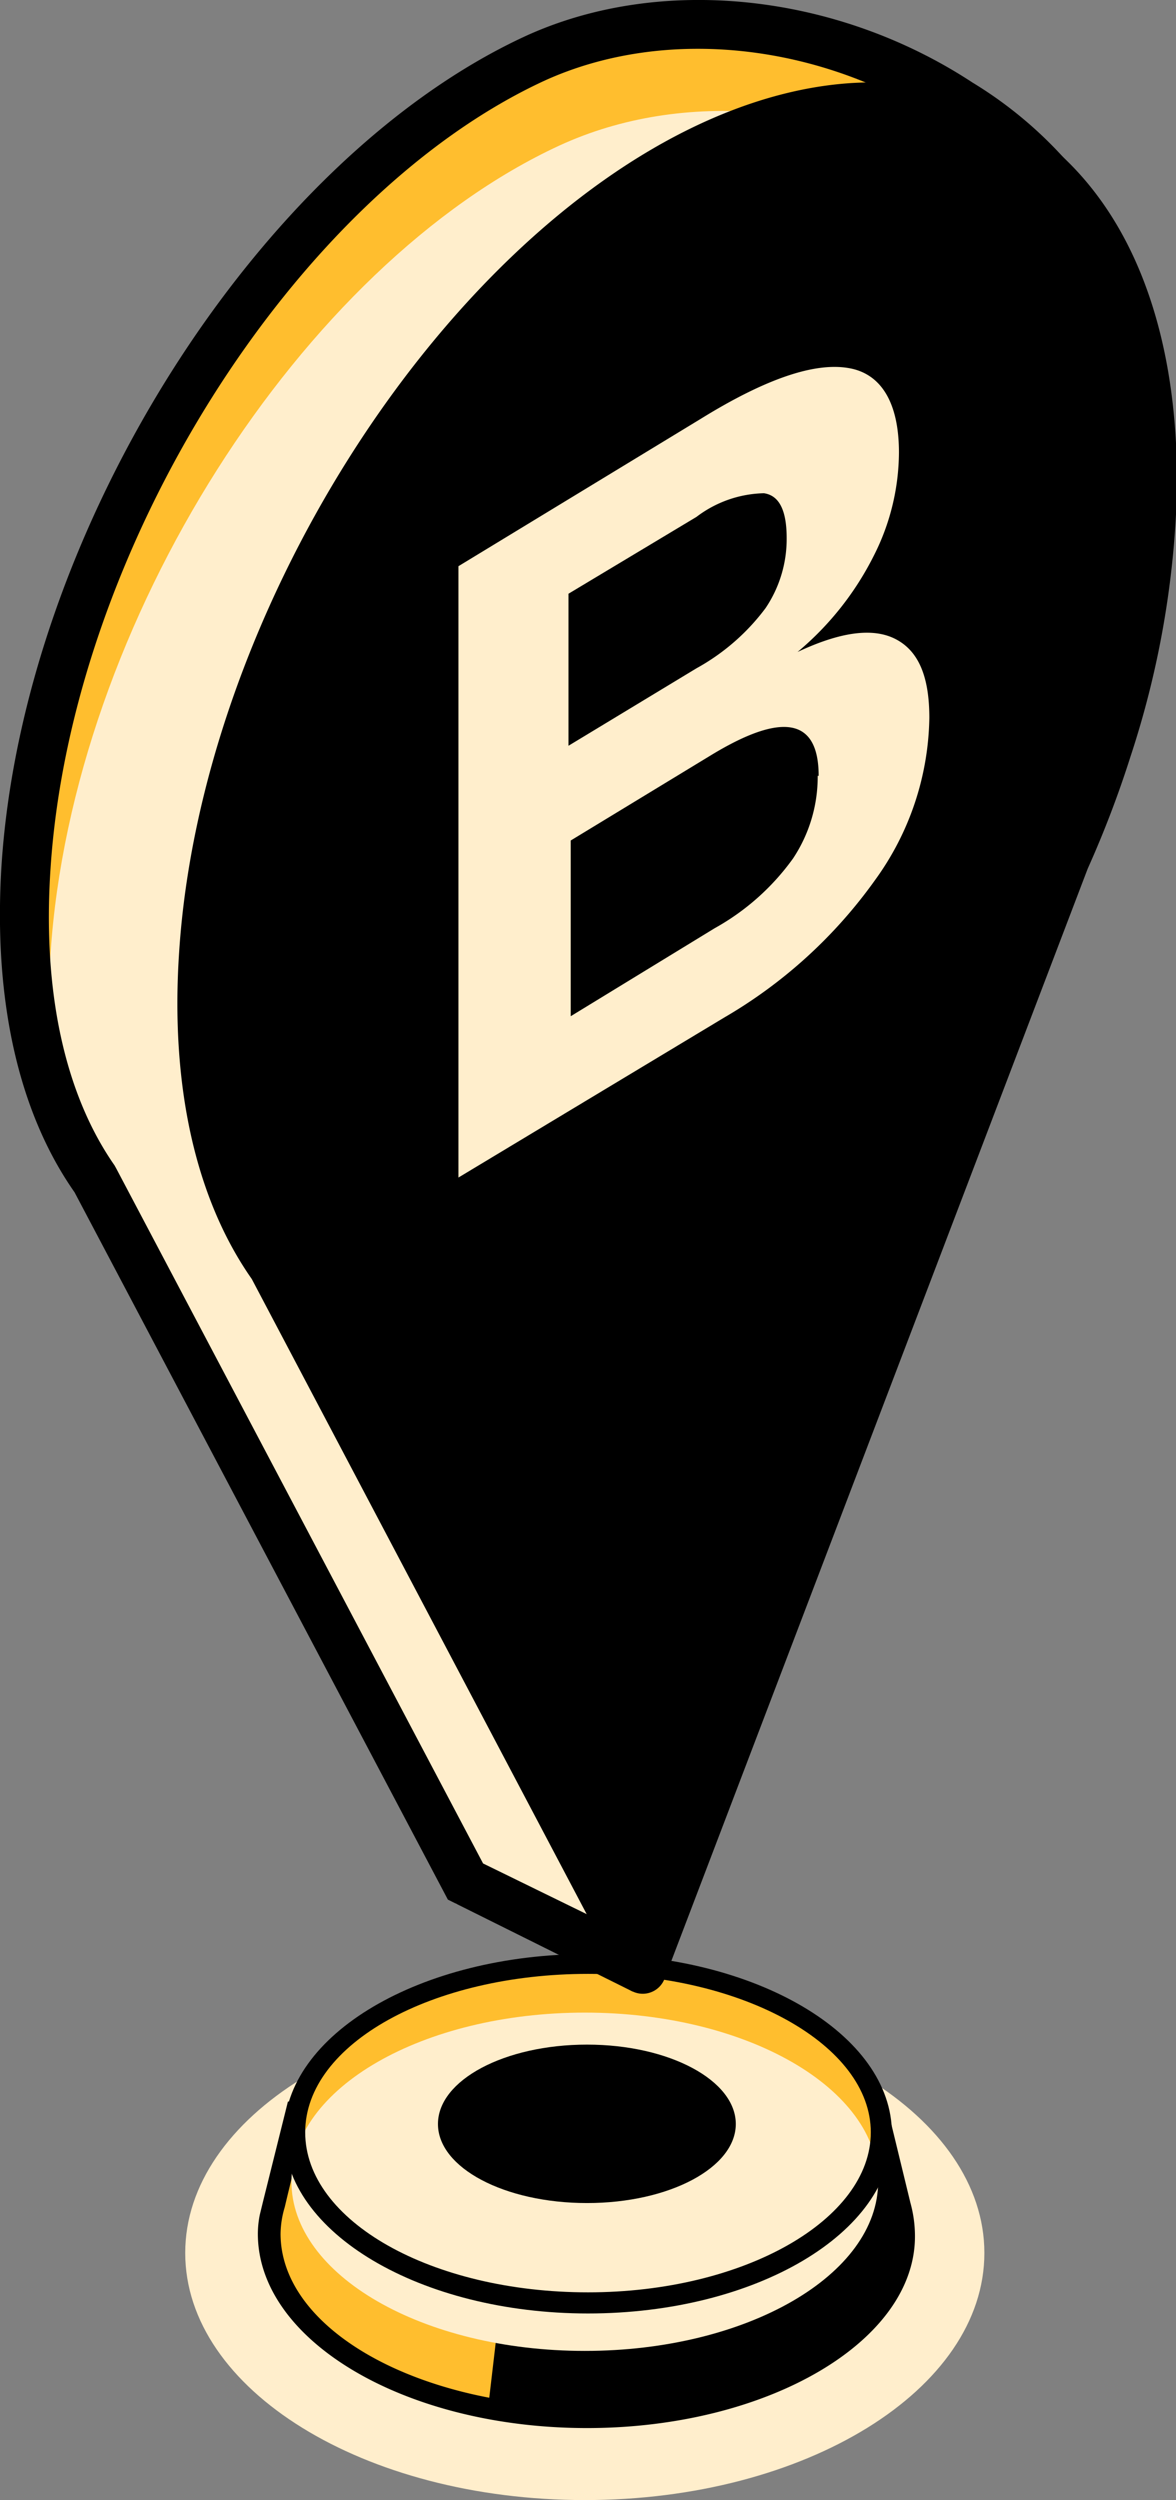
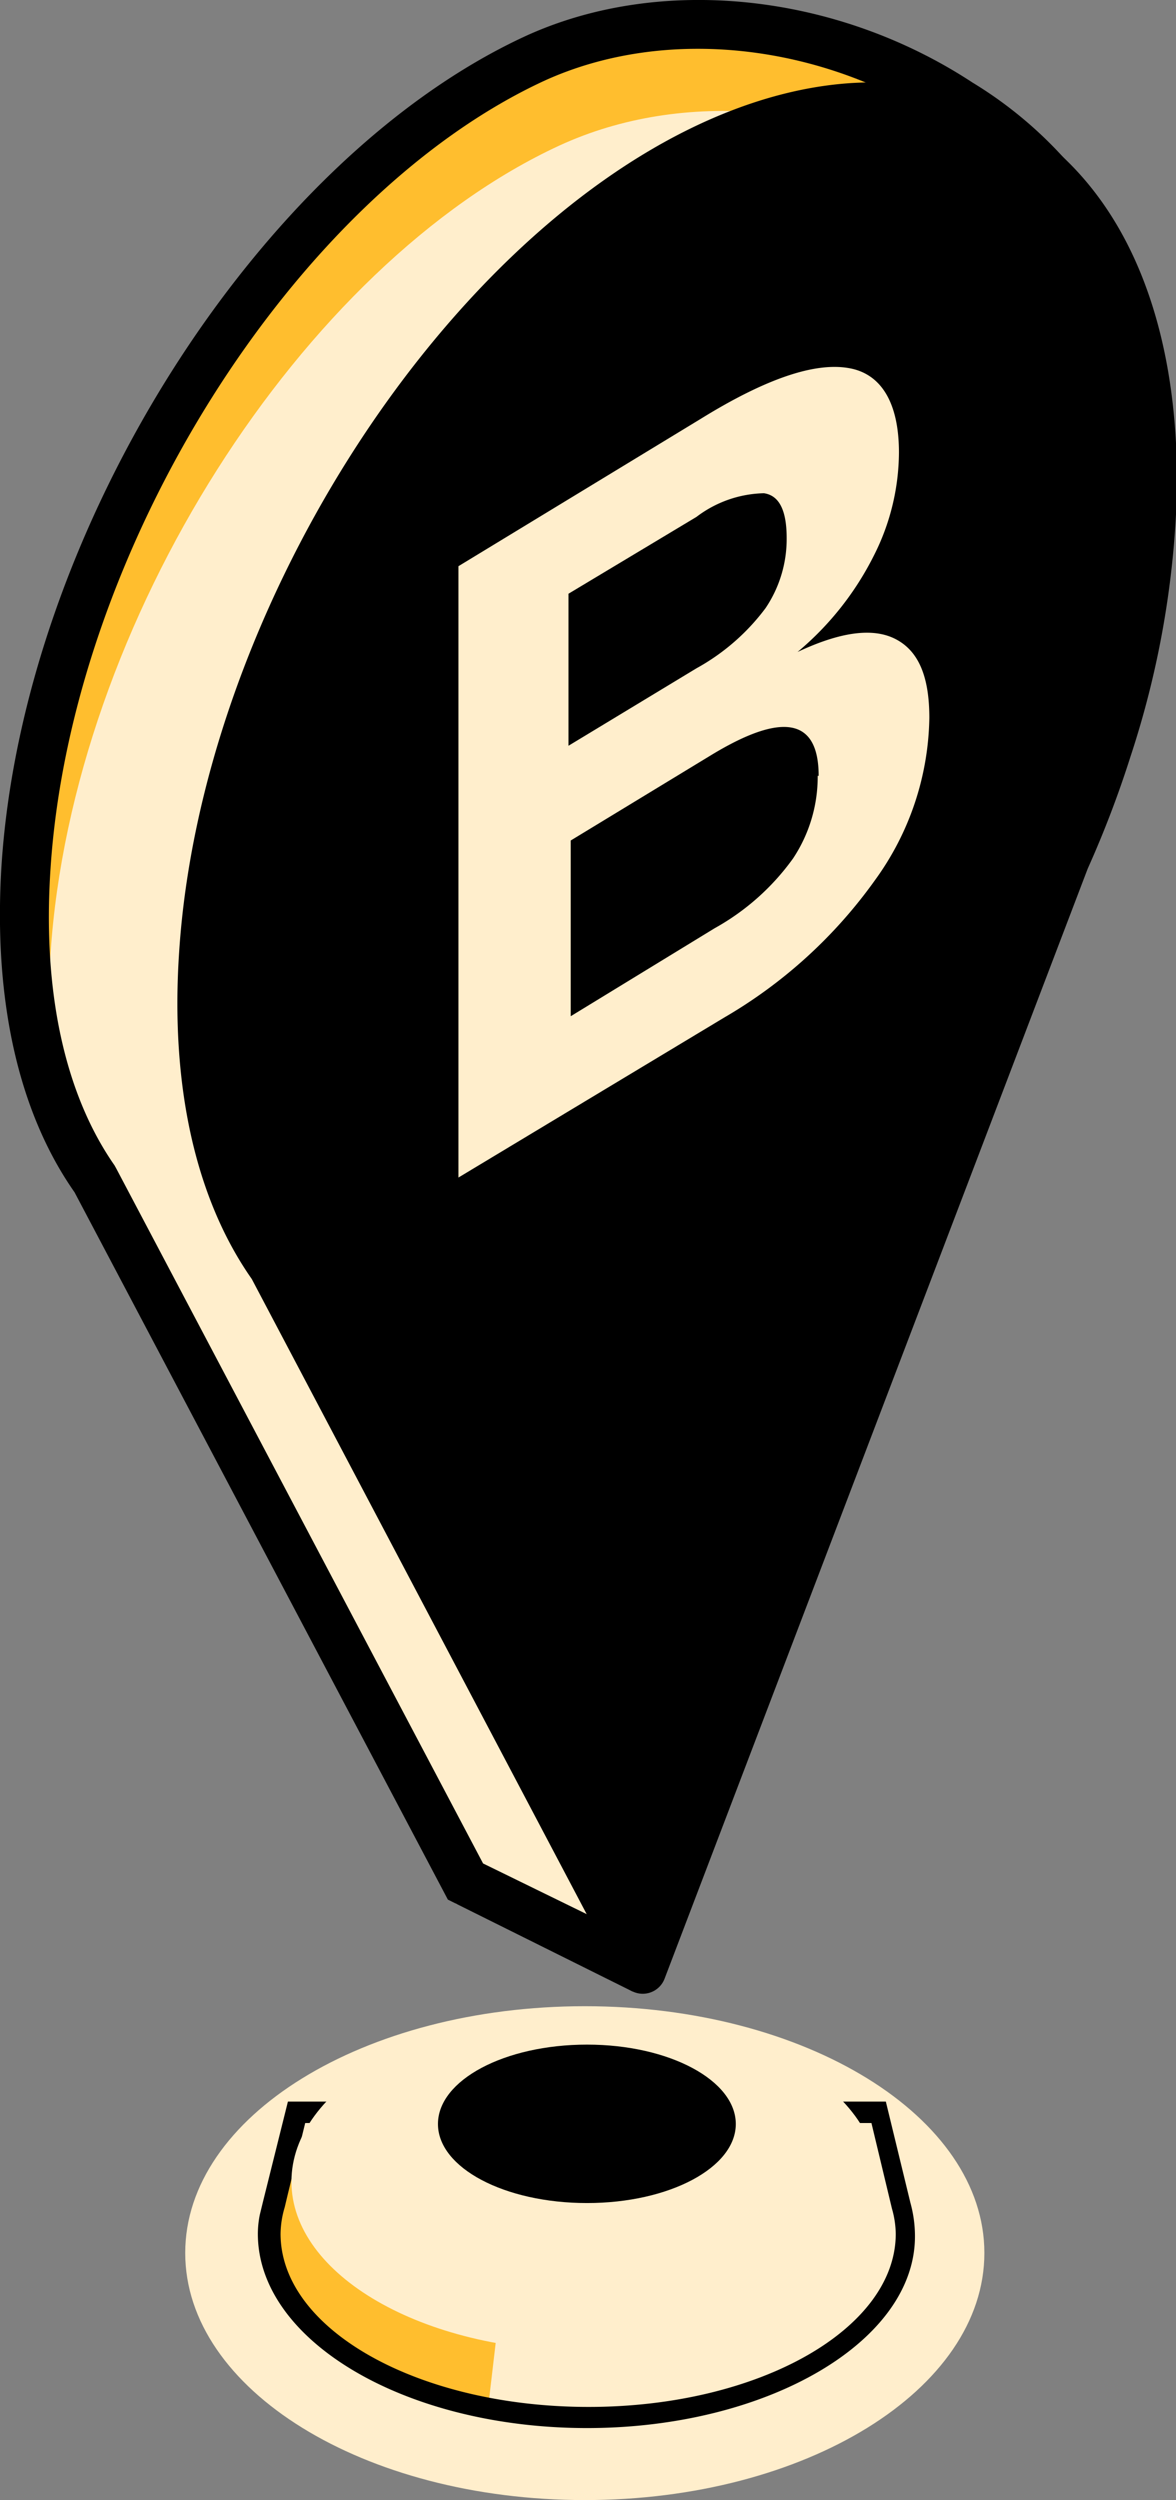
<svg xmlns="http://www.w3.org/2000/svg" viewBox="0 0 36.76 78.11">
  <rect x="0" y="0" width="36.76" height="78.11" fill="#808080" stroke="none" />
  <defs>
    <style>.cls-1{fill:#fec;}.cls-2{fill:#ffbe2e;}</style>
  </defs>
  <g id="Слой_2" data-name="Слой 2">
    <g id="content">
      <g id="illustration">
        <g id="_2" data-name="2">
          <path class="cls-1" d="M30.77,70.39c0,4.27-5.59,7.72-12.49,7.72S5.79,74.66,5.79,70.39s5.59-7.71,12.49-7.71S30.77,66.13,30.77,70.39Z" />
-           <path d="M28.18,68.91h0L27.48,66H25.8a14,14,0,0,0-7.45-1.94A14,14,0,0,0,10.9,66H9.29l-.77,2.88h0a3.6,3.6,0,0,0-.14.92c0,3.17,4.46,5.74,10,5.74s10-2.57,10-5.74A3.74,3.74,0,0,0,28.18,68.91Z" />
          <polygon class="cls-2" points="8.39 69.79 9.12 71.95 12.08 74.25 15.26 75.2 15.7 71.45 13.29 70.9 10.02 68.83 9.21 67.01 9.29 65.99 8.39 69.79" />
          <path d="M18.35,75.86c-5.67,0-10.29-2.72-10.29-6.07a3.11,3.11,0,0,1,.06-.59h0l.1-.41L9,65.66h1.77a14.45,14.45,0,0,1,7.54-1.93,14.45,14.45,0,0,1,7.54,1.93h1.84l.77,3.17h0a3.91,3.91,0,0,1,.14,1C28.64,73.14,24,75.86,18.35,75.86ZM9,68.54H9l-.1.42a3,3,0,0,0-.13.83c0,3,4.32,5.41,9.63,5.41S28,72.77,28,69.79a3,3,0,0,0-.12-.79h0l-.64-2.67H25.7l-.08,0a13.67,13.67,0,0,0-7.27-1.89,13.67,13.67,0,0,0-7.27,1.89l-.08,0H9.54Z" />
-           <path class="cls-2" d="M27.55,66.66c0,2.92-4.11,5.29-9.17,5.29s-9.17-2.37-9.17-5.29,4.11-5.28,9.17-5.28S27.55,63.75,27.55,66.66Z" />
          <path class="cls-1" d="M27.45,68.16c0,2.92-4.11,5.29-9.17,5.29s-9.17-2.37-9.17-5.29,4.11-5.28,9.17-5.28S27.45,65.25,27.45,68.16Z" />
-           <path d="M18.38,61.05c-5.24,0-9.5,2.52-9.5,5.61s4.26,5.62,9.5,5.62,9.5-2.52,9.5-5.62S23.62,61.05,18.38,61.05Zm0,10.57c-4.87,0-8.84-2.22-8.84-5s4-4.95,8.84-4.95,8.84,2.22,8.84,4.95S23.26,71.62,18.38,71.62Z" />
          <path d="M18.35,63.88c-2.58,0-4.66,1.11-4.66,2.48s2.08,2.47,4.66,2.47S23,67.72,23,66.36,20.93,63.88,18.35,63.88Z" />
          <path class="cls-2" d="M16.72,1.84C8.69,5.53,1.5,16.73.82,27.08c-.28,4.14.54,7.49,2.16,9.77L14.54,58.77l5.55,2.71c.49-1.13,8.58-39.63,9-40.79h0c.87-2.71,6.78-4.41,6.83-7C36,4,24.54-1.77,16.72,1.84Zm-1,24.7c-3.16,1.57-5.58-.36-5.38-4.29s2.87-8.2,6-9.67,5.41.4,5.28,4.17S18.83,25,15.7,26.54Z" />
          <path class="cls-1" d="M17.48,4.55c-8,3.7-15.22,14.89-15.9,25.24-.27,4.14.54,7.49,2.17,9.77l10.5,19.92L20.2,61.1c.5-1.13,9.23-36.54,9.6-37.7h0c.87-2.7,6.79-4.4,6.83-7C36.79,6.72,25.31.94,17.48,4.55Zm-1,24.7c-3.16,1.58-5.59-.36-5.39-4.29s2.88-8.2,6-9.67,5.41.4,5.29,4.18S19.59,27.69,16.47,29.25Z" />
          <path d="M19.77,62.22,14,59.35,2.33,37.25C.57,34.74-.22,31.21.05,27,.74,16.59,8.07,5,16.4,1.14c4.21-1.94,9.72-1.37,14,1.44a12.89,12.89,0,0,1,6.2,11.08c0,1.78-1.89,3.05-3.69,4.28-1.39,1-2.84,1.95-3.17,3-.15.5-1.66,7.53-3.26,15-3.73,17.4-5.45,25.26-5.73,25.89Zm-4.67-4,4.5,2.2C20.39,57.13,23,44.83,25,35.57s3.14-14.63,3.29-15.11c.5-1.53,2.16-2.67,3.77-3.78s3-2,3-3a11.4,11.4,0,0,0-5.5-9.77C25.71,1.33,20.78.8,17,2.53h0C9.17,6.16,2.23,17.19,1.58,27.13c-.26,3.85.45,7.06,2,9.28l.05.09ZM13.6,27.85a3.7,3.7,0,0,1-2-.6c-1.38-.9-2.11-2.74-2-5,.21-4.18,3-8.71,6.39-10.32a4.38,4.38,0,0,1,4.37,0c1.35.88,2.08,2.66,2,4.87-.13,4.16-2.9,8.74-6.29,10.44h0A5.5,5.5,0,0,1,13.6,27.85Zm4.66-15a3.91,3.91,0,0,0-1.66.42c-2.86,1.37-5.34,5.41-5.52,9-.09,1.75.39,3.1,1.31,3.7a3,3,0,0,0,3-.13h0c2.89-1.44,5.33-5.53,5.44-9.12.06-1.67-.43-3-1.32-3.54A2.18,2.18,0,0,0,18.26,12.85Z" />
          <path d="M32,3.94c-2.74-1.79-6.31-1.82-10.07-.09C13.62,7.68,6.28,19.3,5.6,29.74c-.28,4.17.51,7.71,2.27,10.22L19.45,61.91a.73.73,0,0,0,1.32-.08L34,27.14a32.77,32.77,0,0,0,1.34-3.51,29,29,0,0,0,1.45-8.31C36.85,10,35.16,6,32,3.94Z" />
          <path class="cls-1" d="M29.05,22.43a8.84,8.84,0,0,1-1.7,5.07,15.12,15.12,0,0,1-4.71,4.29l-8.31,5V17.69l7.6-4.62q3-1.85,4.6-1.57c1,.17,1.57,1.06,1.57,2.64a7.19,7.19,0,0,1-.79,3.23,9.42,9.42,0,0,1-2.38,3c1.34-.63,2.36-.77,3.07-.4S29.05,21.13,29.05,22.43Zm-4.46-5.62c0-.86-.23-1.33-.71-1.4a3.61,3.61,0,0,0-2.11.74l-4,2.4V23.3l4-2.42A6.77,6.77,0,0,0,23.93,19,3.86,3.86,0,0,0,24.59,16.81Zm1,7.43q0-2.68-3.34-.66l-4.41,2.68v5.49L22.34,29a7.49,7.49,0,0,0,2.45-2.18A4.61,4.61,0,0,0,25.56,24.24Z" />
        </g>
      </g>
    </g>
  </g>
</svg>